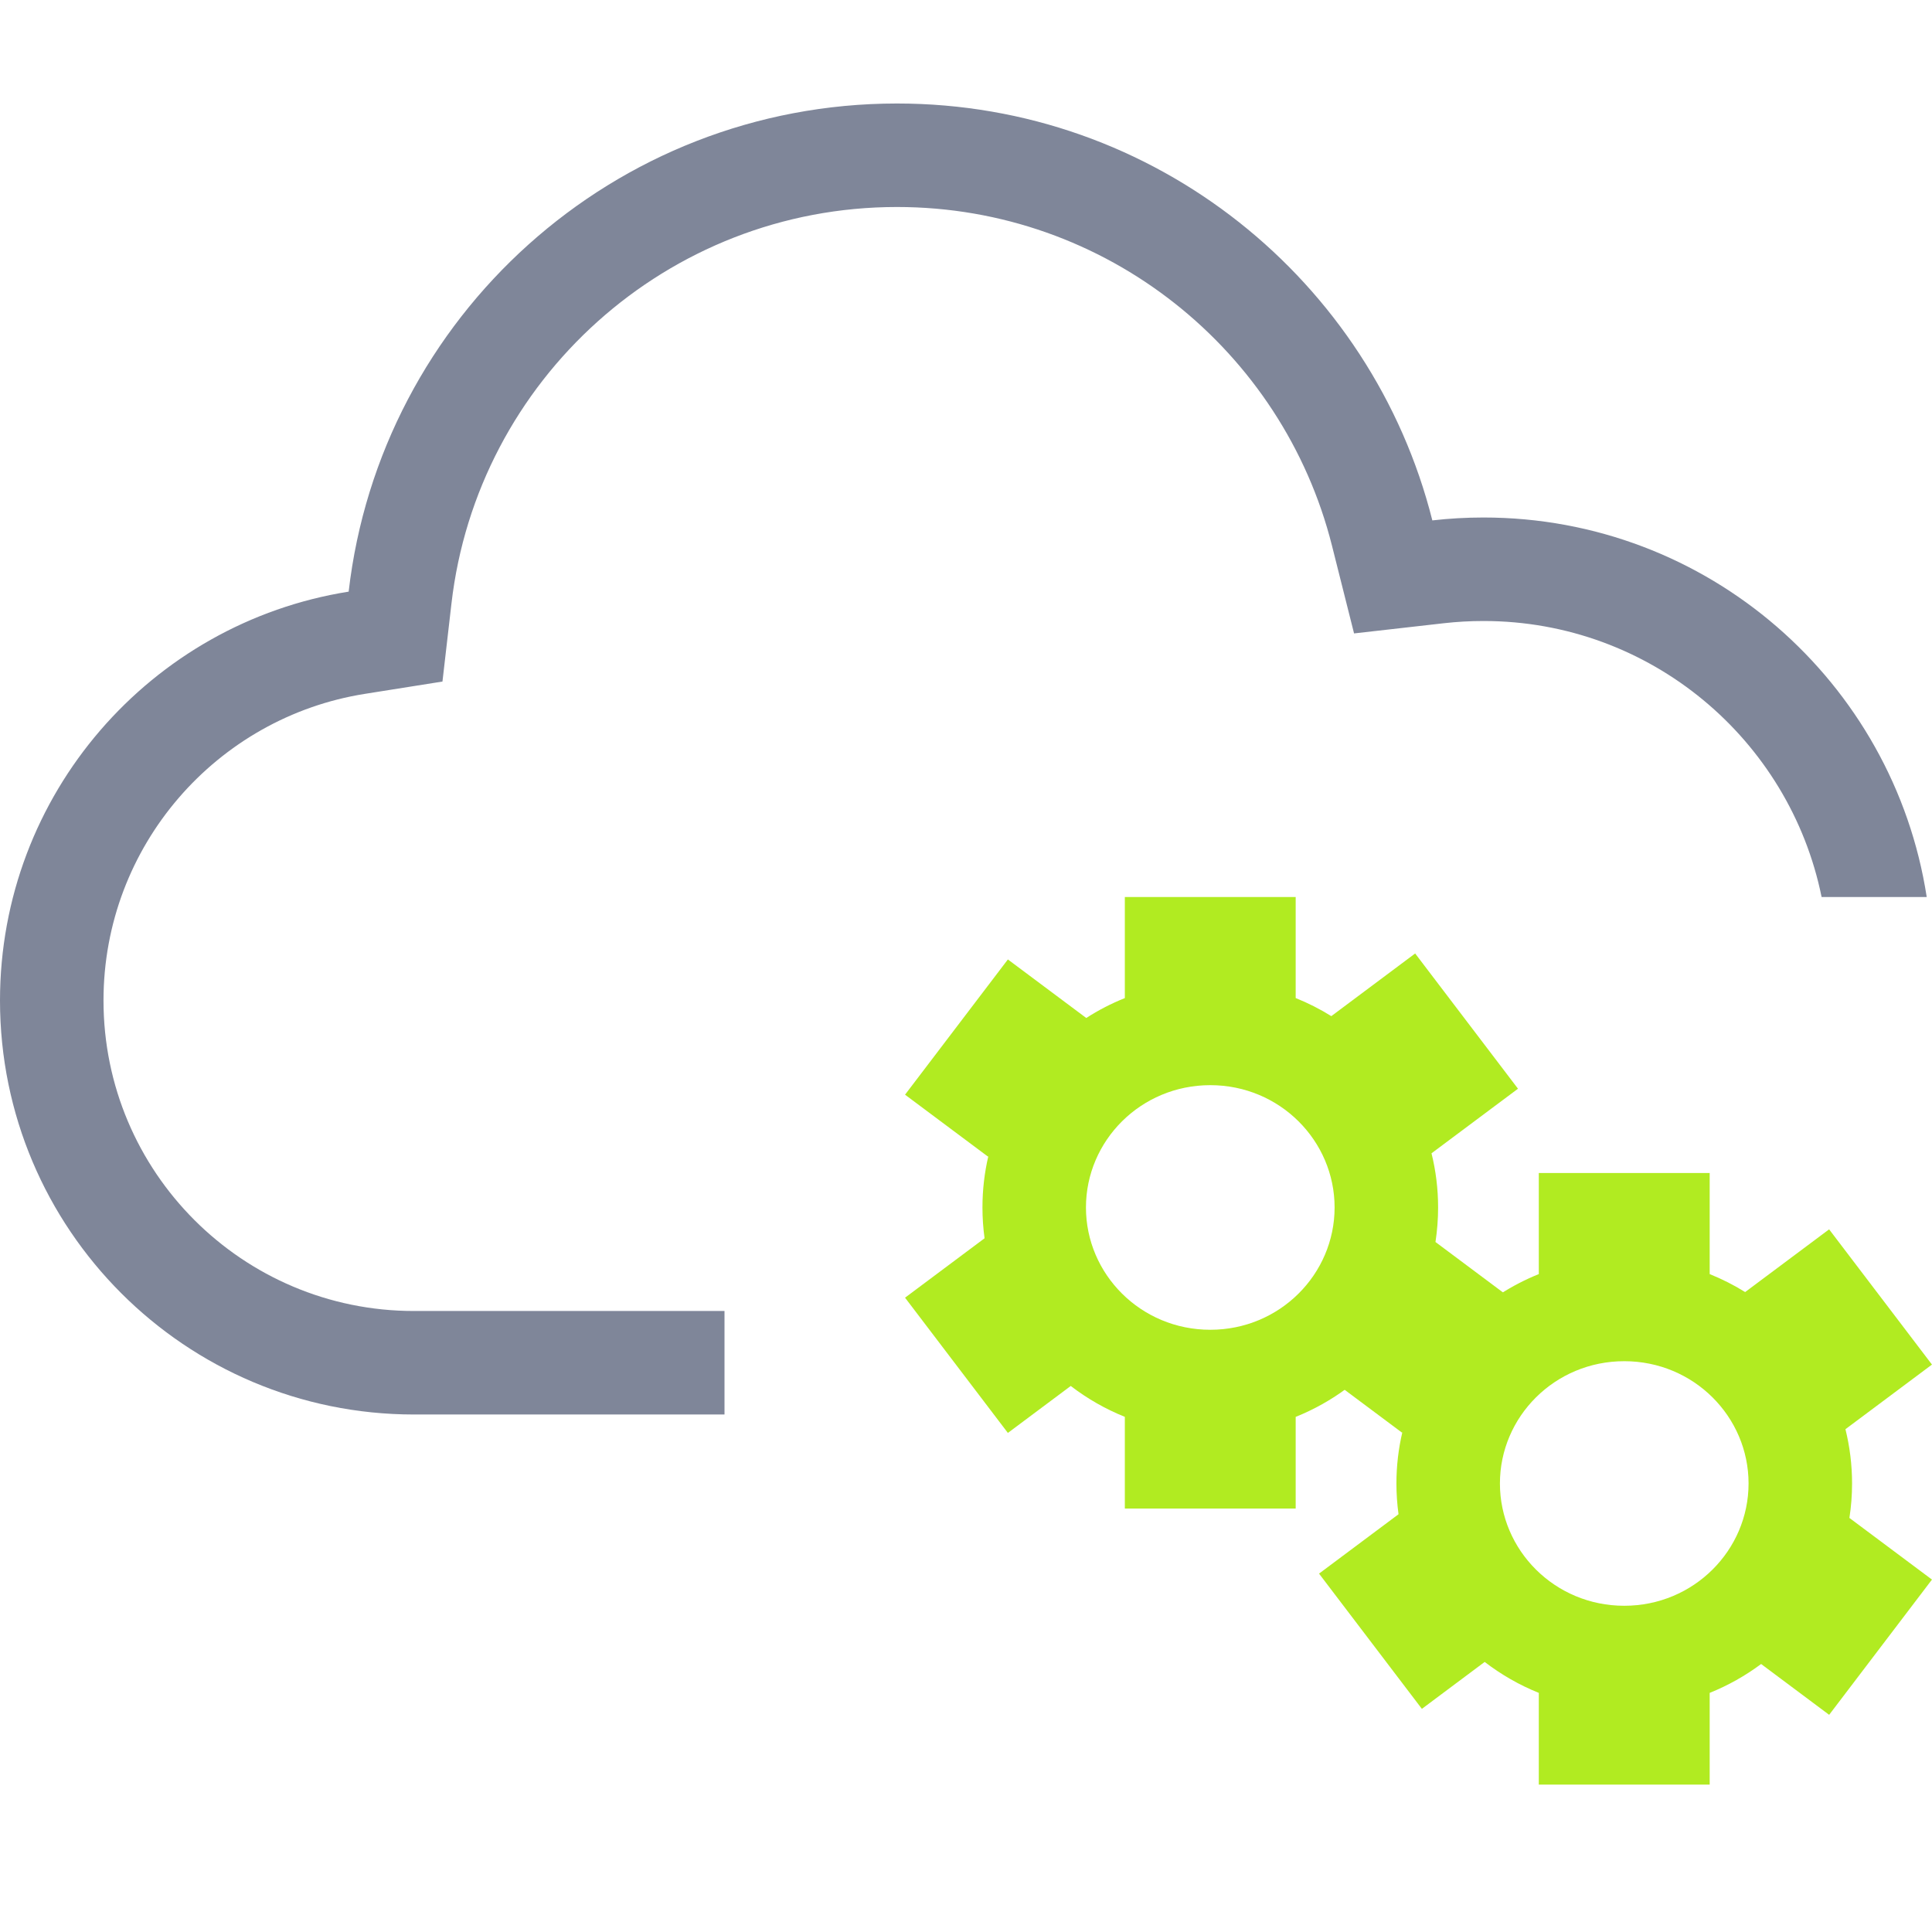
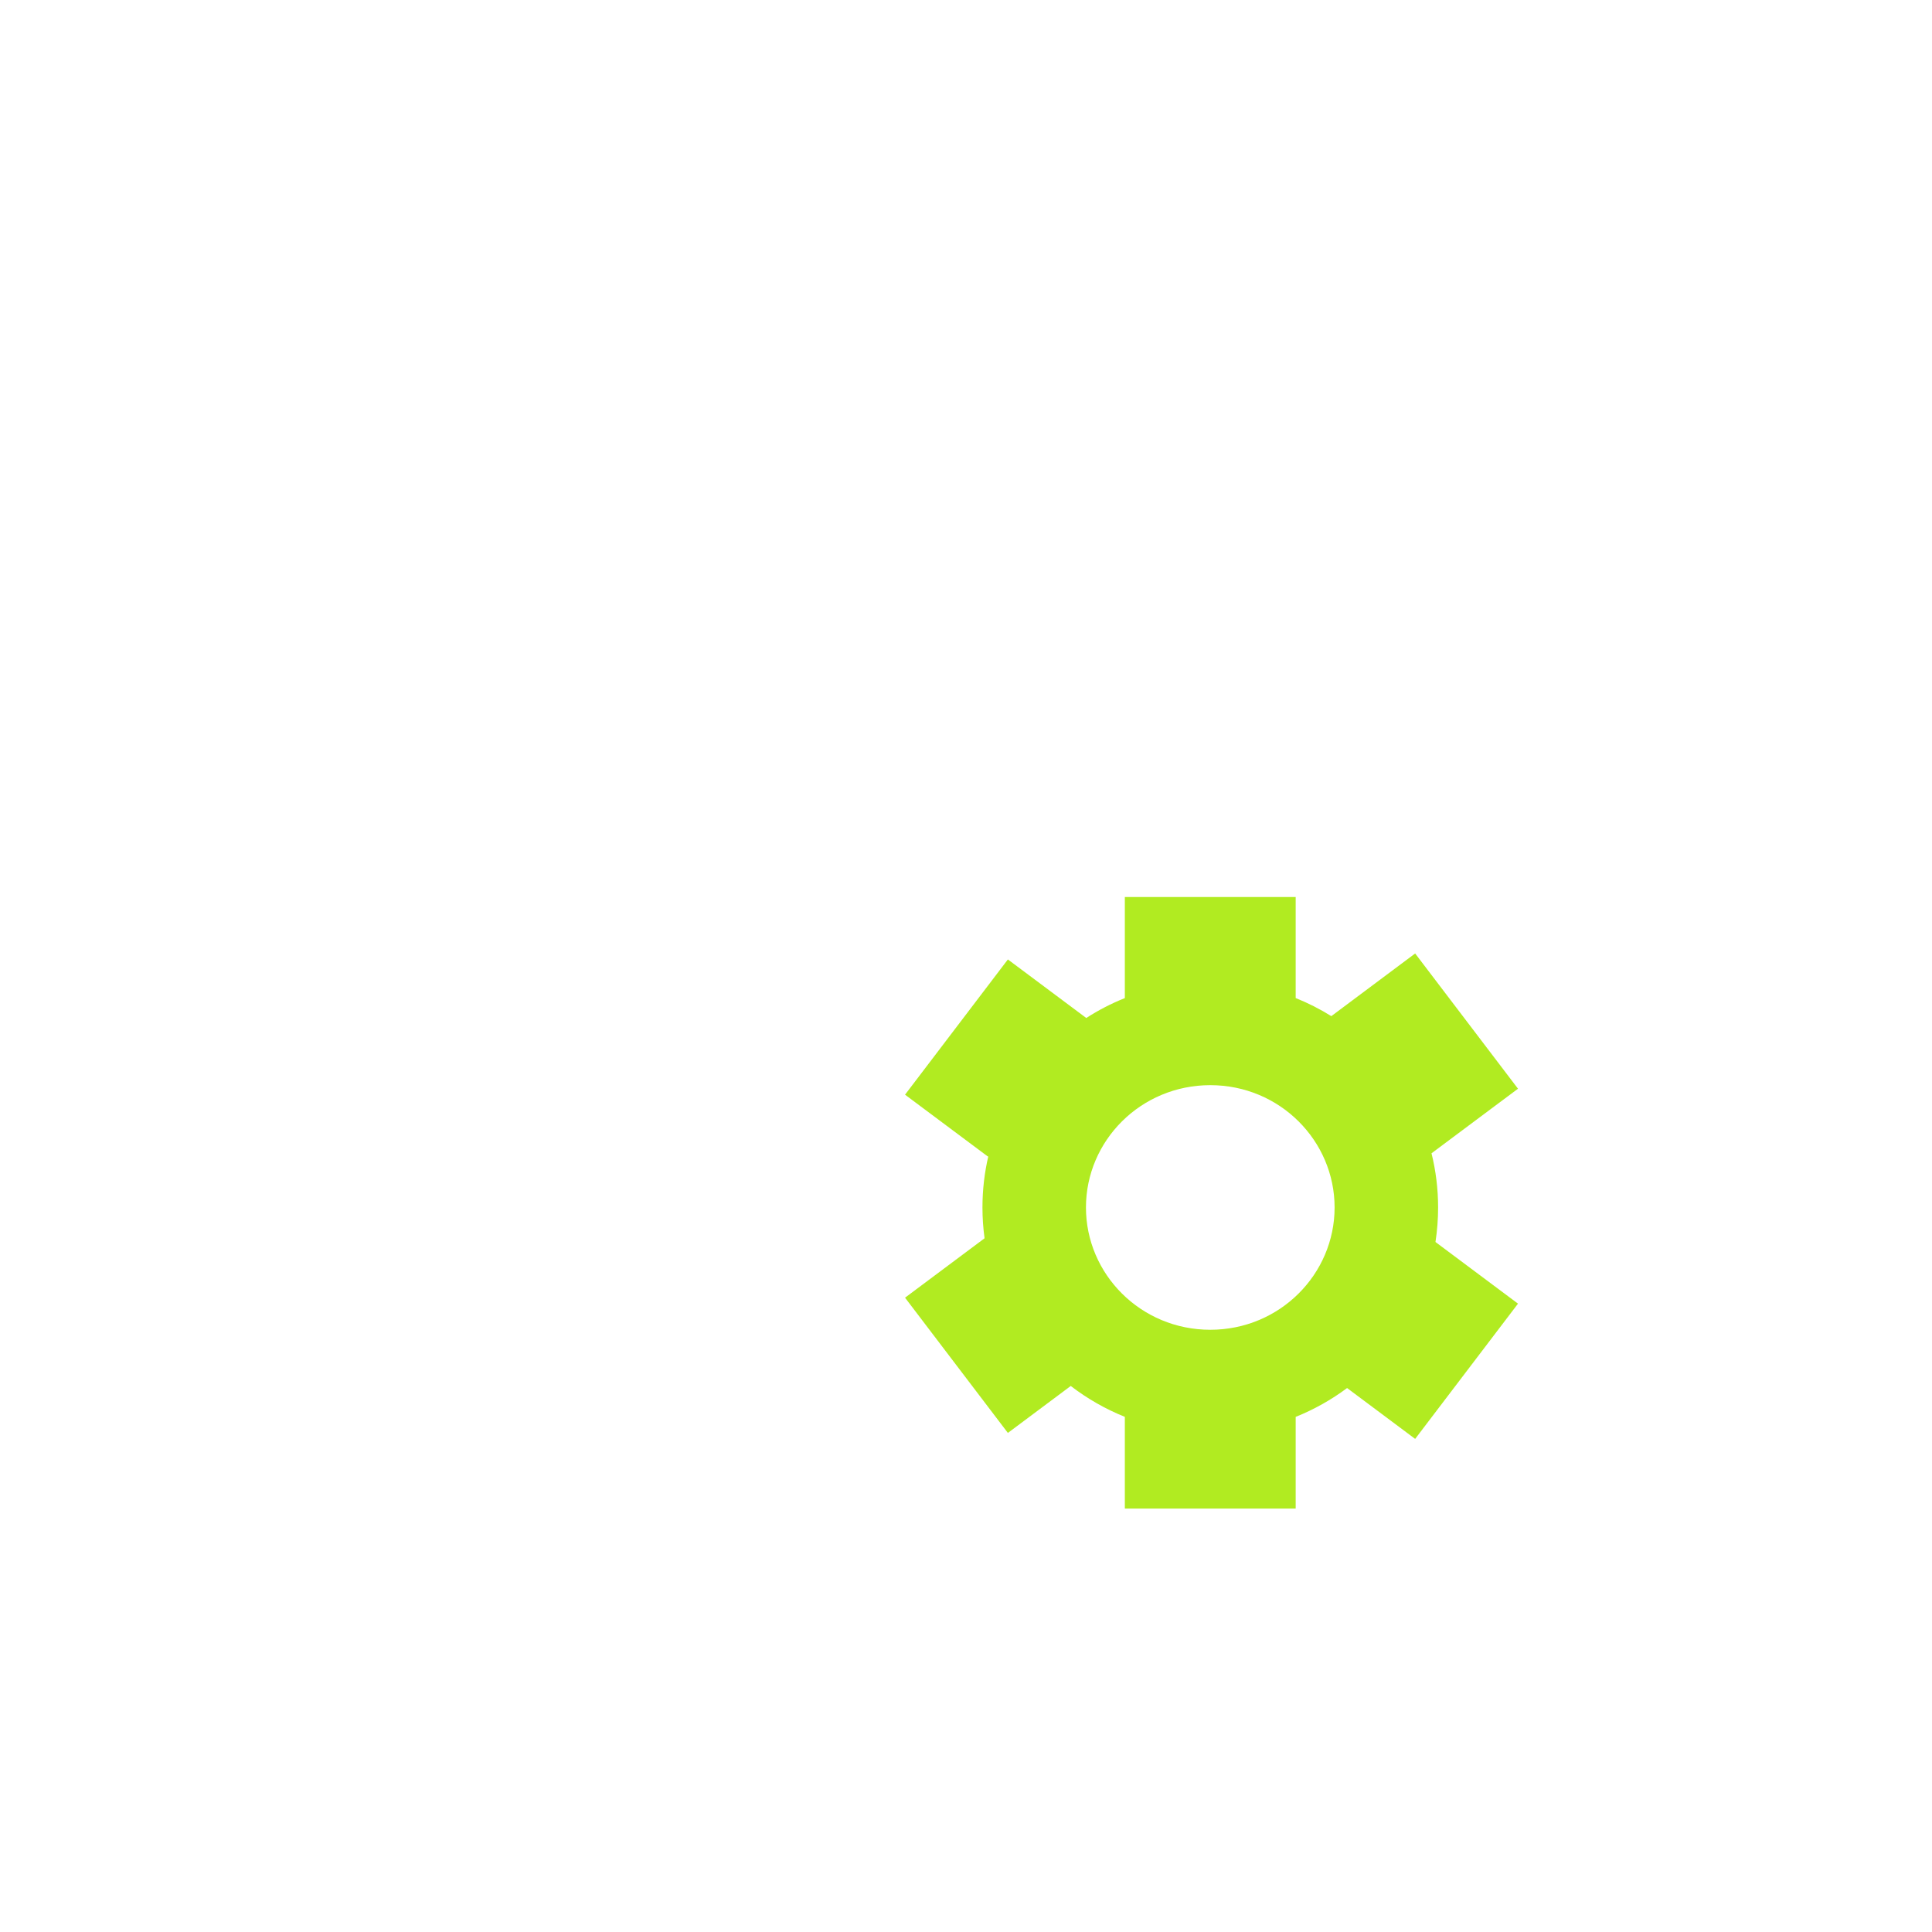
<svg xmlns="http://www.w3.org/2000/svg" width="56" height="56" viewBox="0 0 56 56" fill="none">
-   <path fill-rule="evenodd" clip-rule="evenodd" d="M38.608 15.816L39.248 18.36L41.856 18.064C42.23 18.022 42.612 18 43 18C47.838 18 51.873 21.436 52.8 26H55.847C54.885 19.77 49.5 15 43 15C42.499 15 42.004 15.028 41.517 15.084C39.77 8.14 33.485 3 26 3C17.79 3 11.024 9.184 10.106 17.149C4.378 18.057 0 23.017 0 29C0 35.627 5.373 41 12 41H21V38H12C7.029 38 3 33.971 3 29C3 24.516 6.283 20.792 10.576 20.112L12.825 19.755L13.086 17.492C13.832 11.024 19.331 6 26 6C32.078 6 37.188 10.174 38.608 15.816Z" fill="#7F8699" />
  <path fill-rule="evenodd" clip-rule="evenodd" d="M32.604 26H37.556V28.929C37.917 29.074 38.263 29.25 38.589 29.453L41.019 27.637L44 31.557L41.493 33.429C41.618 33.932 41.684 34.458 41.684 34.999C41.684 35.339 41.658 35.673 41.608 36L44 37.787L41.019 41.707L39.046 40.233C38.592 40.572 38.091 40.854 37.556 41.069V43.727H32.604V41.068C32.038 40.841 31.511 40.538 31.036 40.173L29.214 41.534L26.233 37.614L28.538 35.892C28.498 35.6 28.477 35.302 28.477 34.999C28.477 34.487 28.536 33.988 28.648 33.51L28.637 33.525L26.233 31.73L29.214 27.81L31.486 29.507C31.837 29.281 32.211 29.087 32.604 28.93V26ZM38.684 34.999C38.684 36.932 37.096 38.544 35.081 38.544C33.065 38.544 31.477 36.932 31.477 34.999C31.477 33.066 33.065 31.454 35.081 31.454C37.096 31.454 38.684 33.066 38.684 34.999Z" fill="#B1EB21" />
-   <path fill-rule="evenodd" clip-rule="evenodd" d="M44.603 34H49.556V36.93C49.915 37.075 50.259 37.249 50.584 37.451L53.018 35.633L55.999 39.553L53.491 41.426C53.616 41.93 53.683 42.457 53.683 42.999C53.683 43.339 53.657 43.672 53.606 43.998L55.999 45.785L53.019 49.705L51.047 48.232C50.592 48.571 50.091 48.854 49.556 49.069V51.728H44.603V49.069C44.037 48.841 43.51 48.538 43.034 48.172L41.214 49.532L38.233 45.612L40.537 43.891C40.497 43.599 40.476 43.302 40.476 42.999C40.476 42.487 40.536 41.989 40.648 41.511L40.637 41.525L38.233 39.73L41.214 35.81L43.486 37.508C43.837 37.282 44.211 37.088 44.603 36.93V34ZM50.683 42.999C50.683 44.932 49.095 46.544 47.08 46.544C45.064 46.544 43.476 44.932 43.476 42.999C43.476 41.067 45.064 39.455 47.08 39.455C49.095 39.455 50.683 41.067 50.683 42.999Z" fill="#B1EB21" />
</svg>